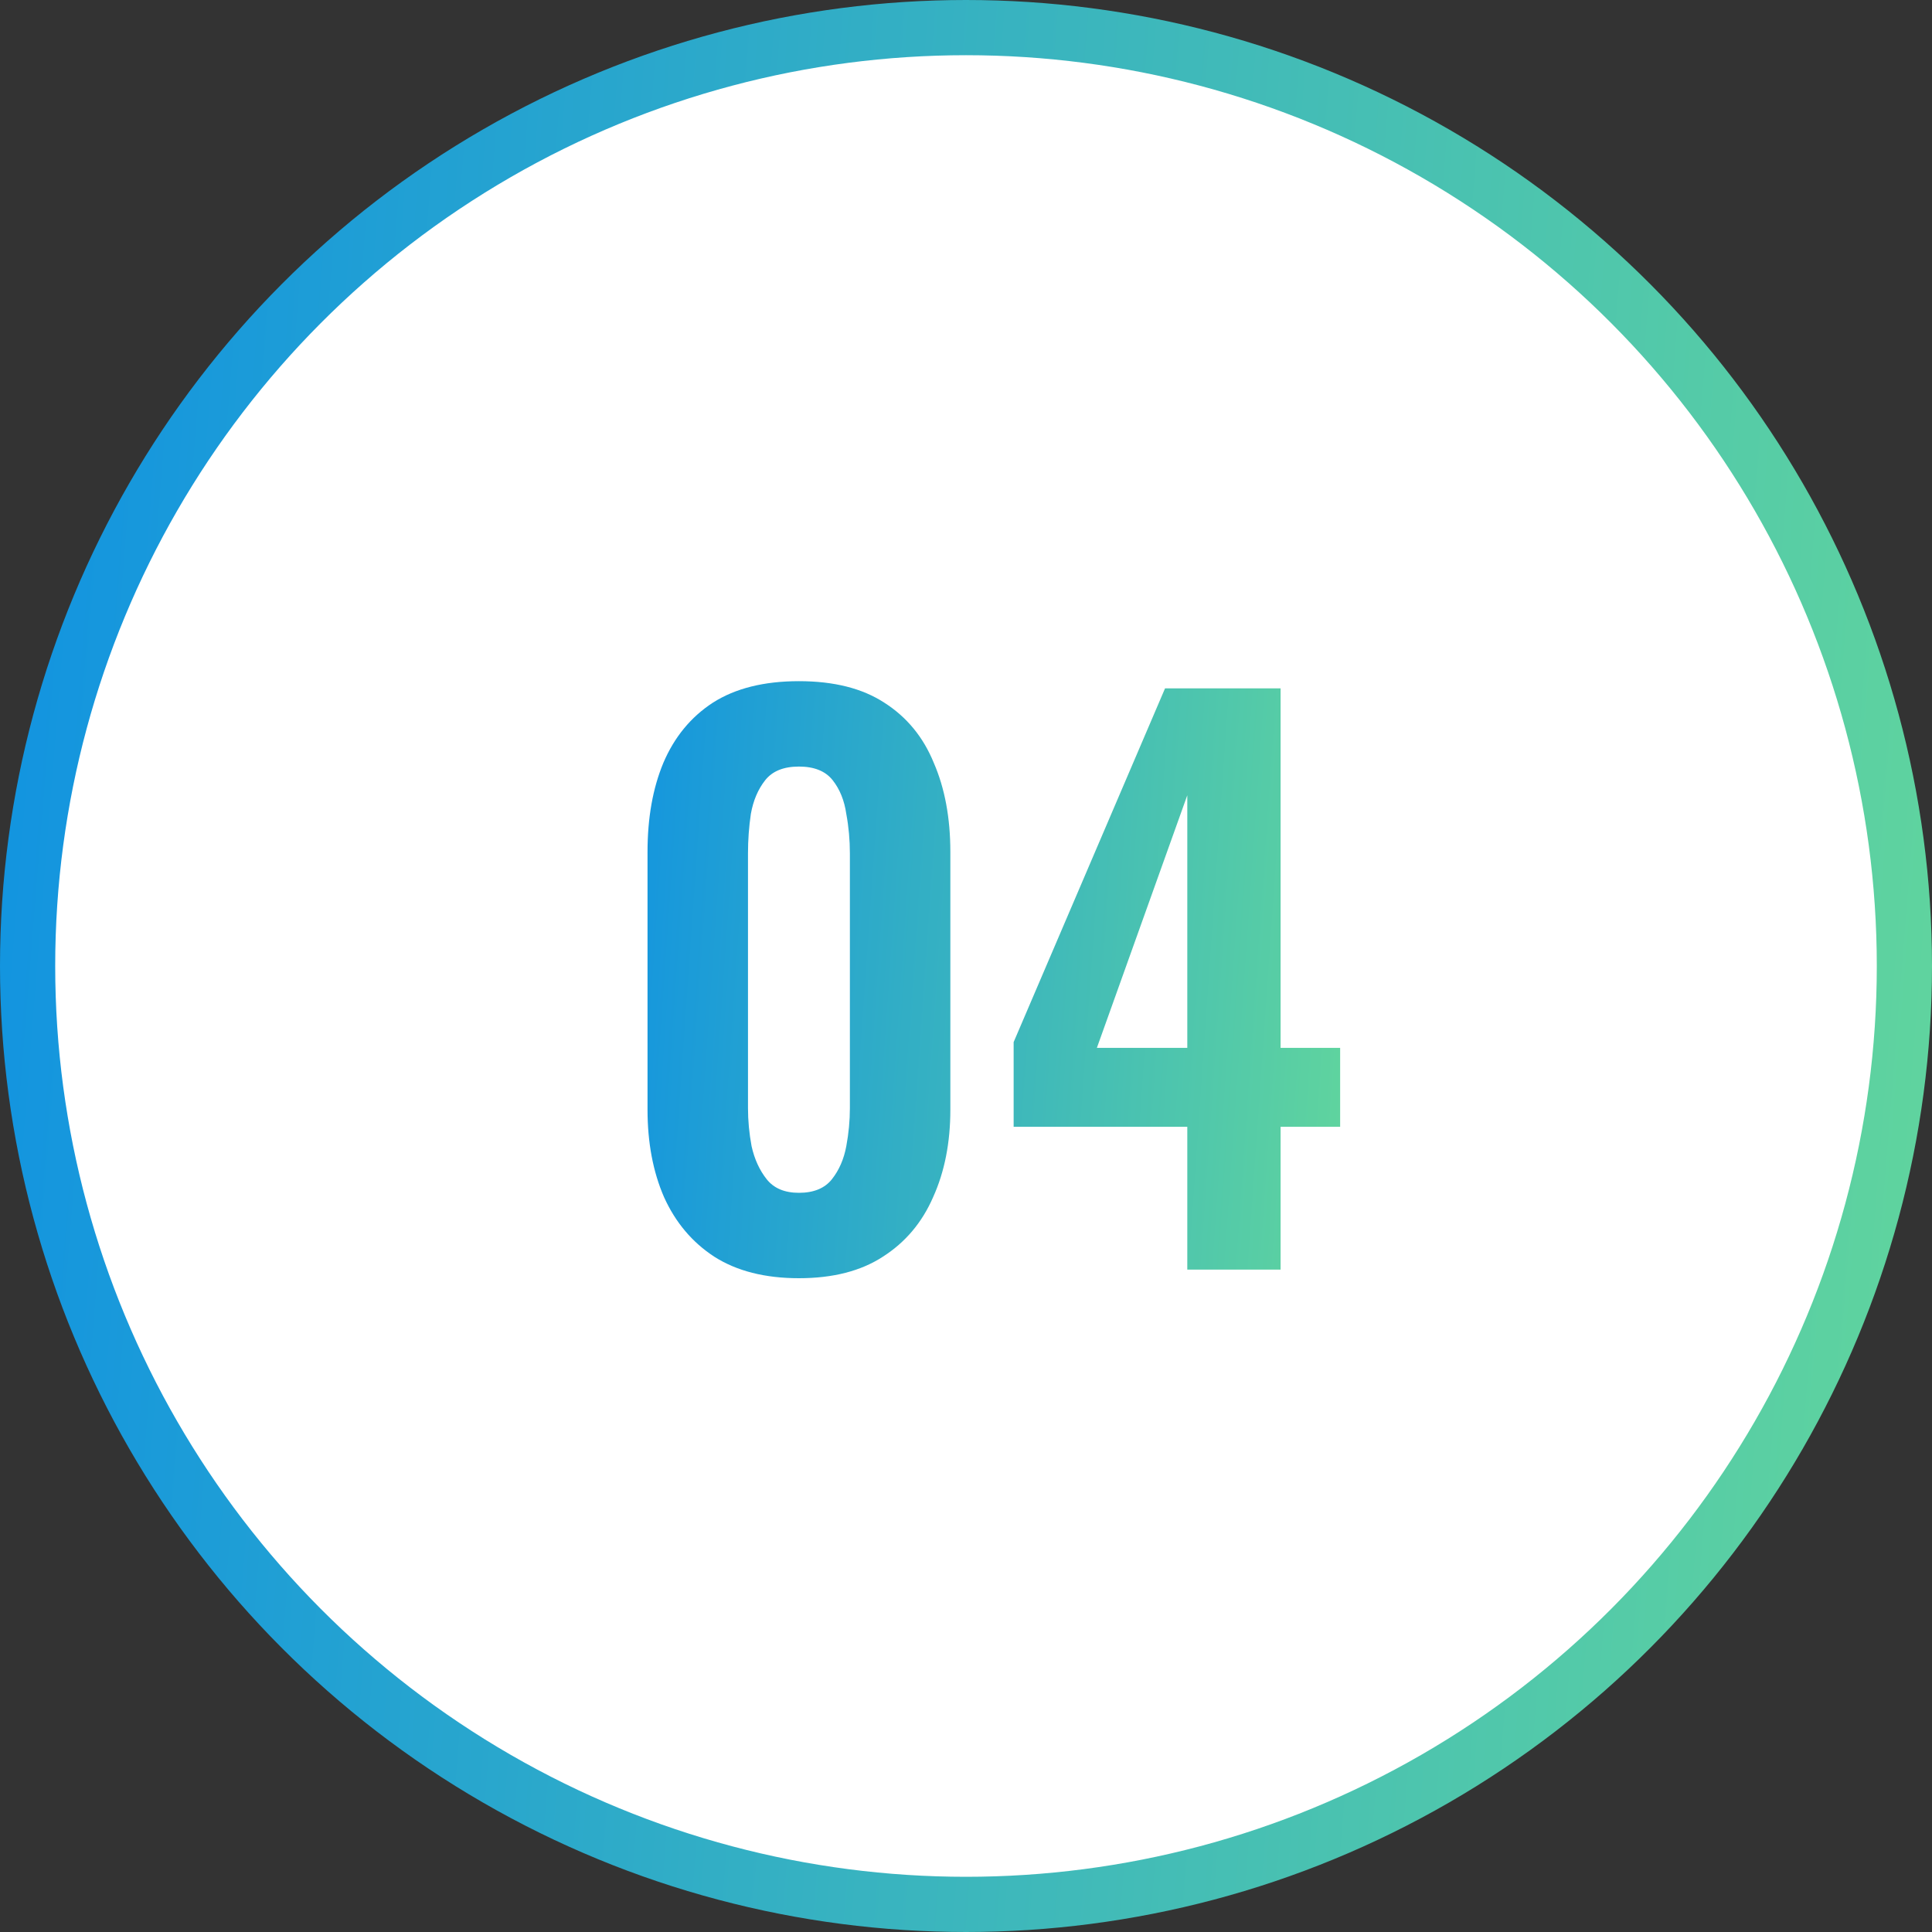
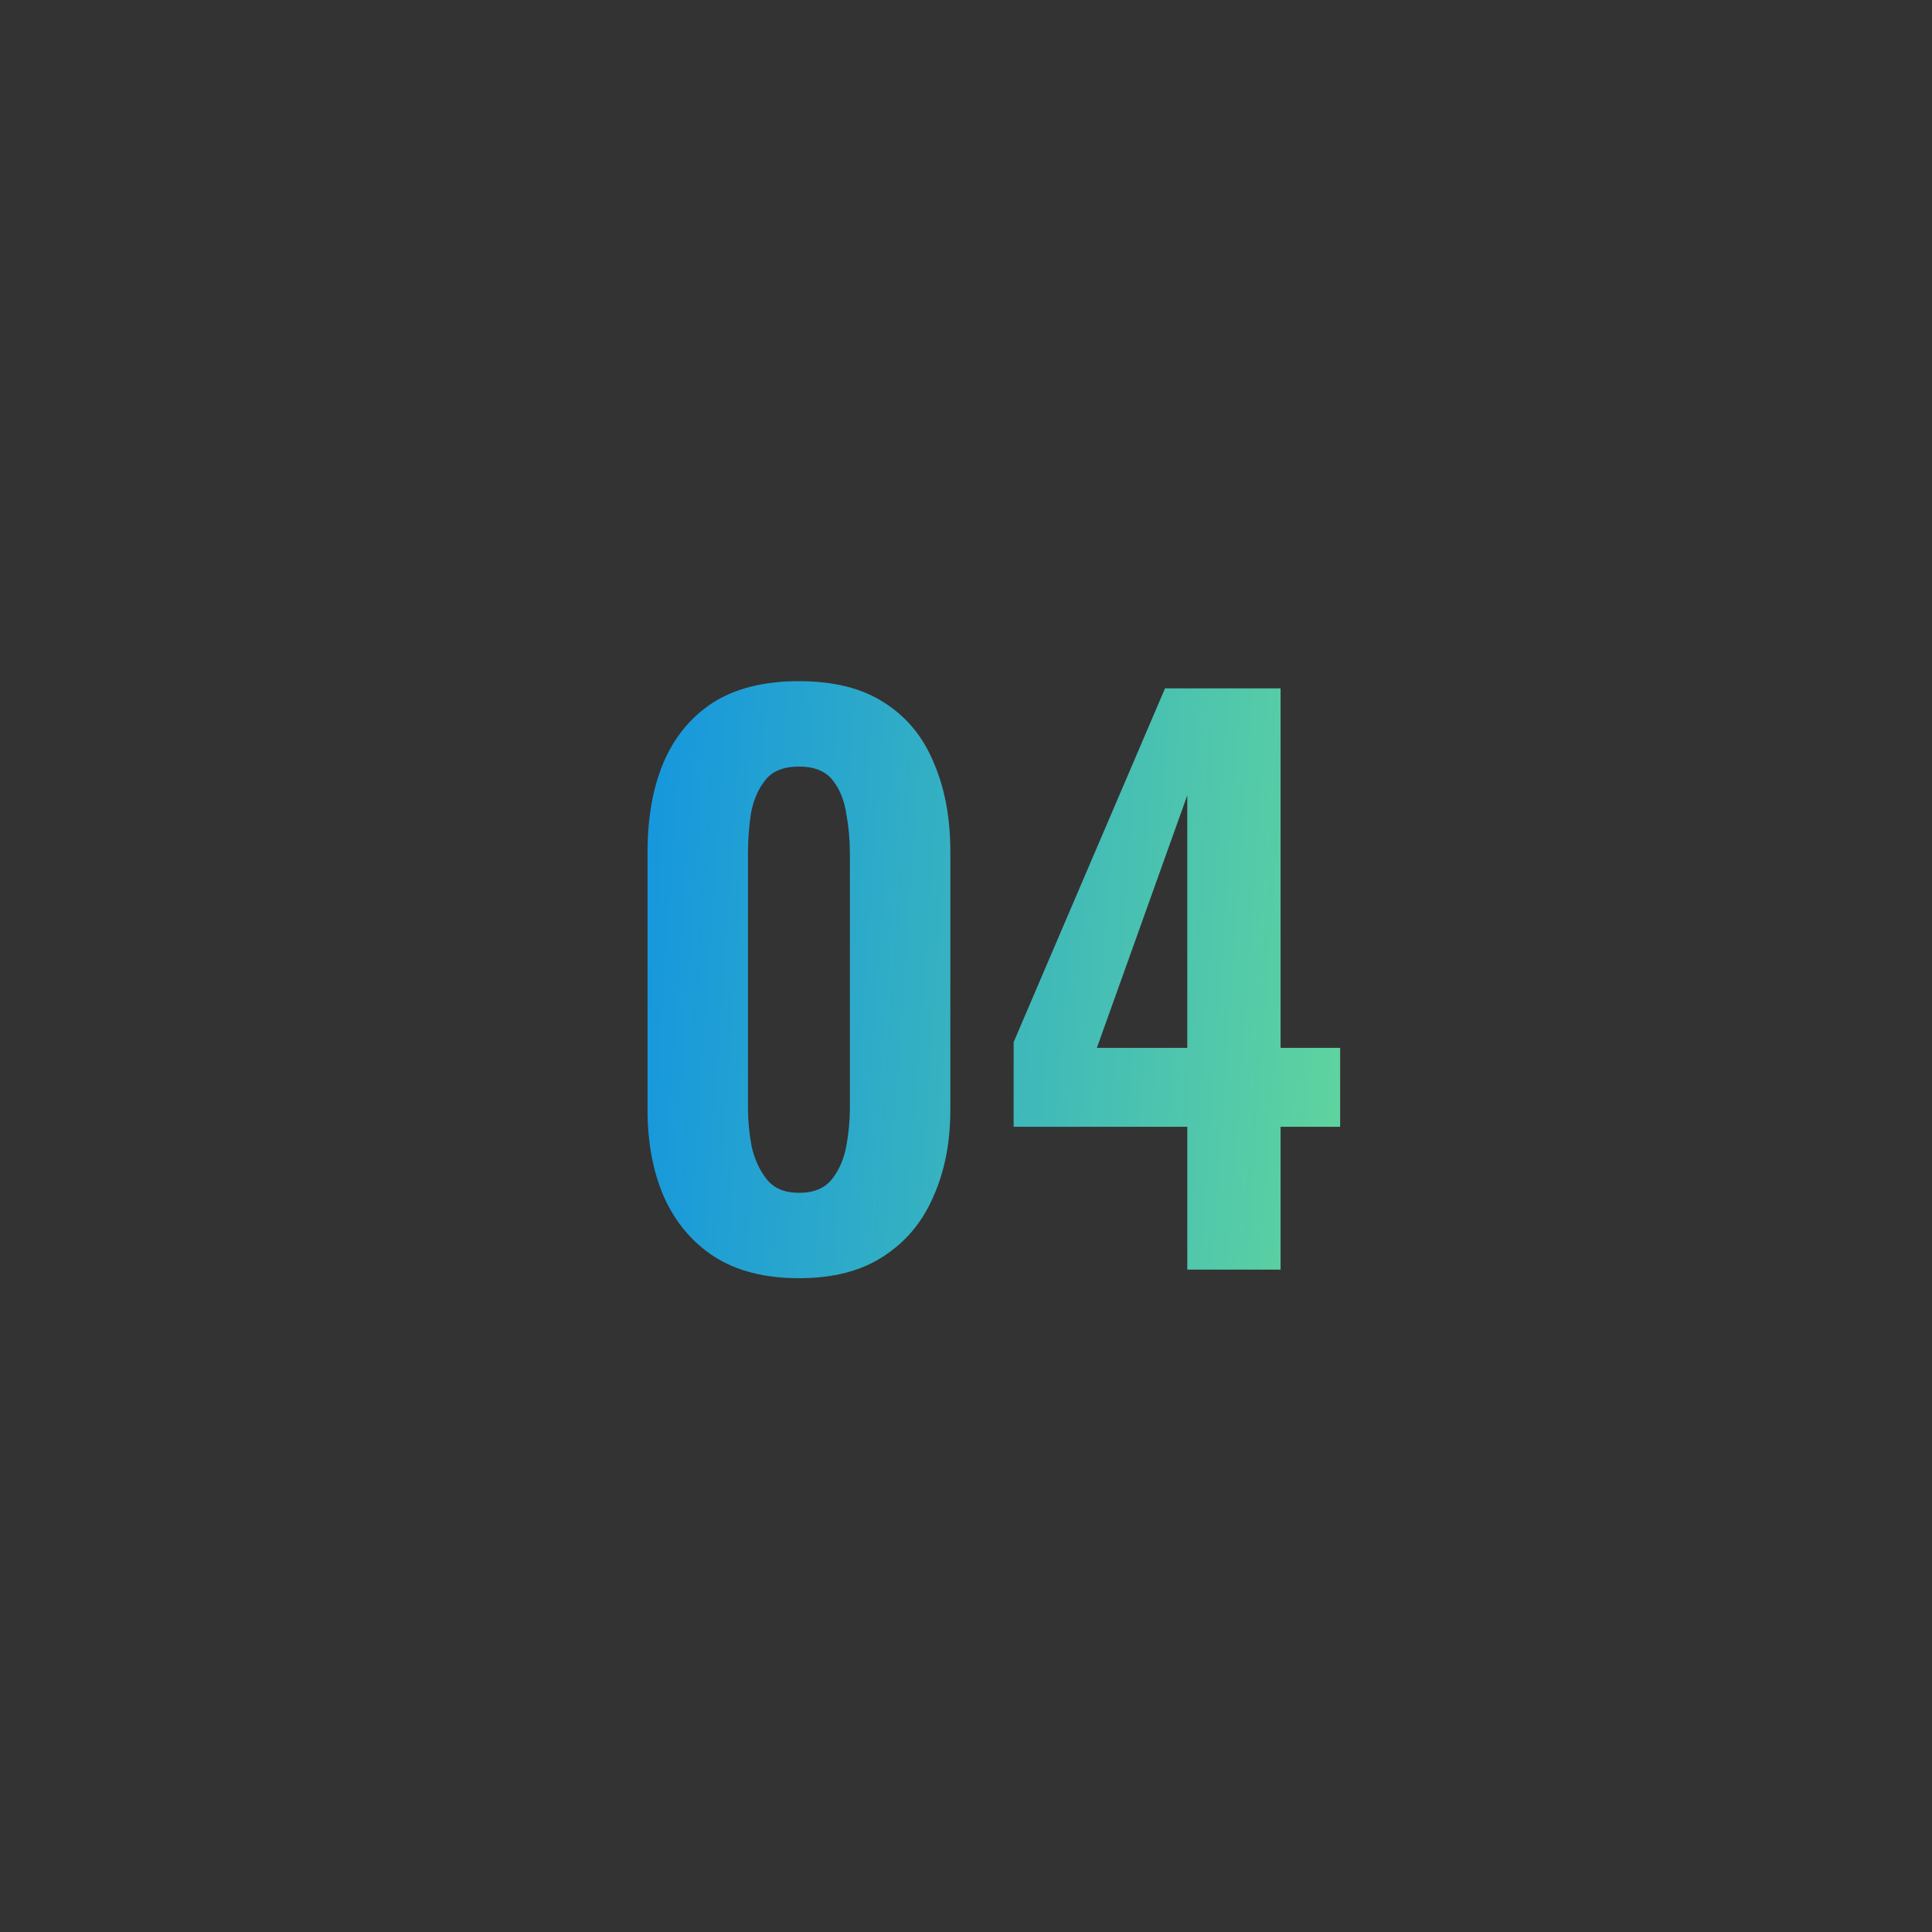
<svg xmlns="http://www.w3.org/2000/svg" width="70" height="70" viewBox="0 0 70 70" fill="none">
  <rect x="0" y="0" width="70" height="70" fill="#333333" stroke="none" />
-   <circle cx="35" cy="35" r="34" fill="white" stroke="url(#paint0_linear_62_482)" stroke-width="2" />
  <path d="M28.947 46.312C27.716 46.312 26.694 46.052 25.879 45.532C25.081 45.012 24.475 44.293 24.059 43.374C23.66 42.455 23.461 41.398 23.461 40.202V30.868C23.461 29.637 23.651 28.563 24.033 27.644C24.431 26.708 25.029 25.98 25.827 25.46C26.642 24.94 27.681 24.68 28.947 24.68C30.212 24.68 31.244 24.94 32.041 25.46C32.856 25.98 33.454 26.708 33.835 27.644C34.233 28.563 34.433 29.637 34.433 30.868V40.202C34.433 41.398 34.225 42.455 33.809 43.374C33.41 44.293 32.803 45.012 31.989 45.532C31.192 46.052 30.178 46.312 28.947 46.312ZM28.947 43.218C29.484 43.218 29.883 43.053 30.143 42.724C30.403 42.395 30.576 41.996 30.663 41.528C30.75 41.06 30.793 40.601 30.793 40.15V30.92C30.793 30.435 30.75 29.958 30.663 29.49C30.593 29.005 30.429 28.597 30.169 28.268C29.909 27.939 29.502 27.774 28.947 27.774C28.392 27.774 27.985 27.939 27.725 28.268C27.465 28.597 27.291 29.005 27.205 29.49C27.136 29.958 27.101 30.435 27.101 30.92V40.15C27.101 40.601 27.144 41.06 27.231 41.528C27.335 41.996 27.517 42.395 27.777 42.724C28.037 43.053 28.427 43.218 28.947 43.218ZM43.018 46V40.826H36.726V37.758L42.212 24.94H46.398V37.966H48.556V40.826H46.398V46H43.018ZM39.742 37.966H43.018V28.814L39.742 37.966Z" fill="url(#paint1_linear_62_482)" />
  <defs>
    <linearGradient id="paint0_linear_62_482" x1="0" y1="0" x2="75.125" y2="6.017" gradientUnits="userSpaceOnUse">
      <stop stop-color="#1092E2" />
      <stop offset="1" stop-color="#62D69C" />
    </linearGradient>
    <linearGradient id="paint1_linear_62_482" x1="22" y1="19" x2="51.021" y2="21.025" gradientUnits="userSpaceOnUse">
      <stop stop-color="#1092E2" />
      <stop offset="1" stop-color="#62D69C" />
    </linearGradient>
  </defs>
</svg>